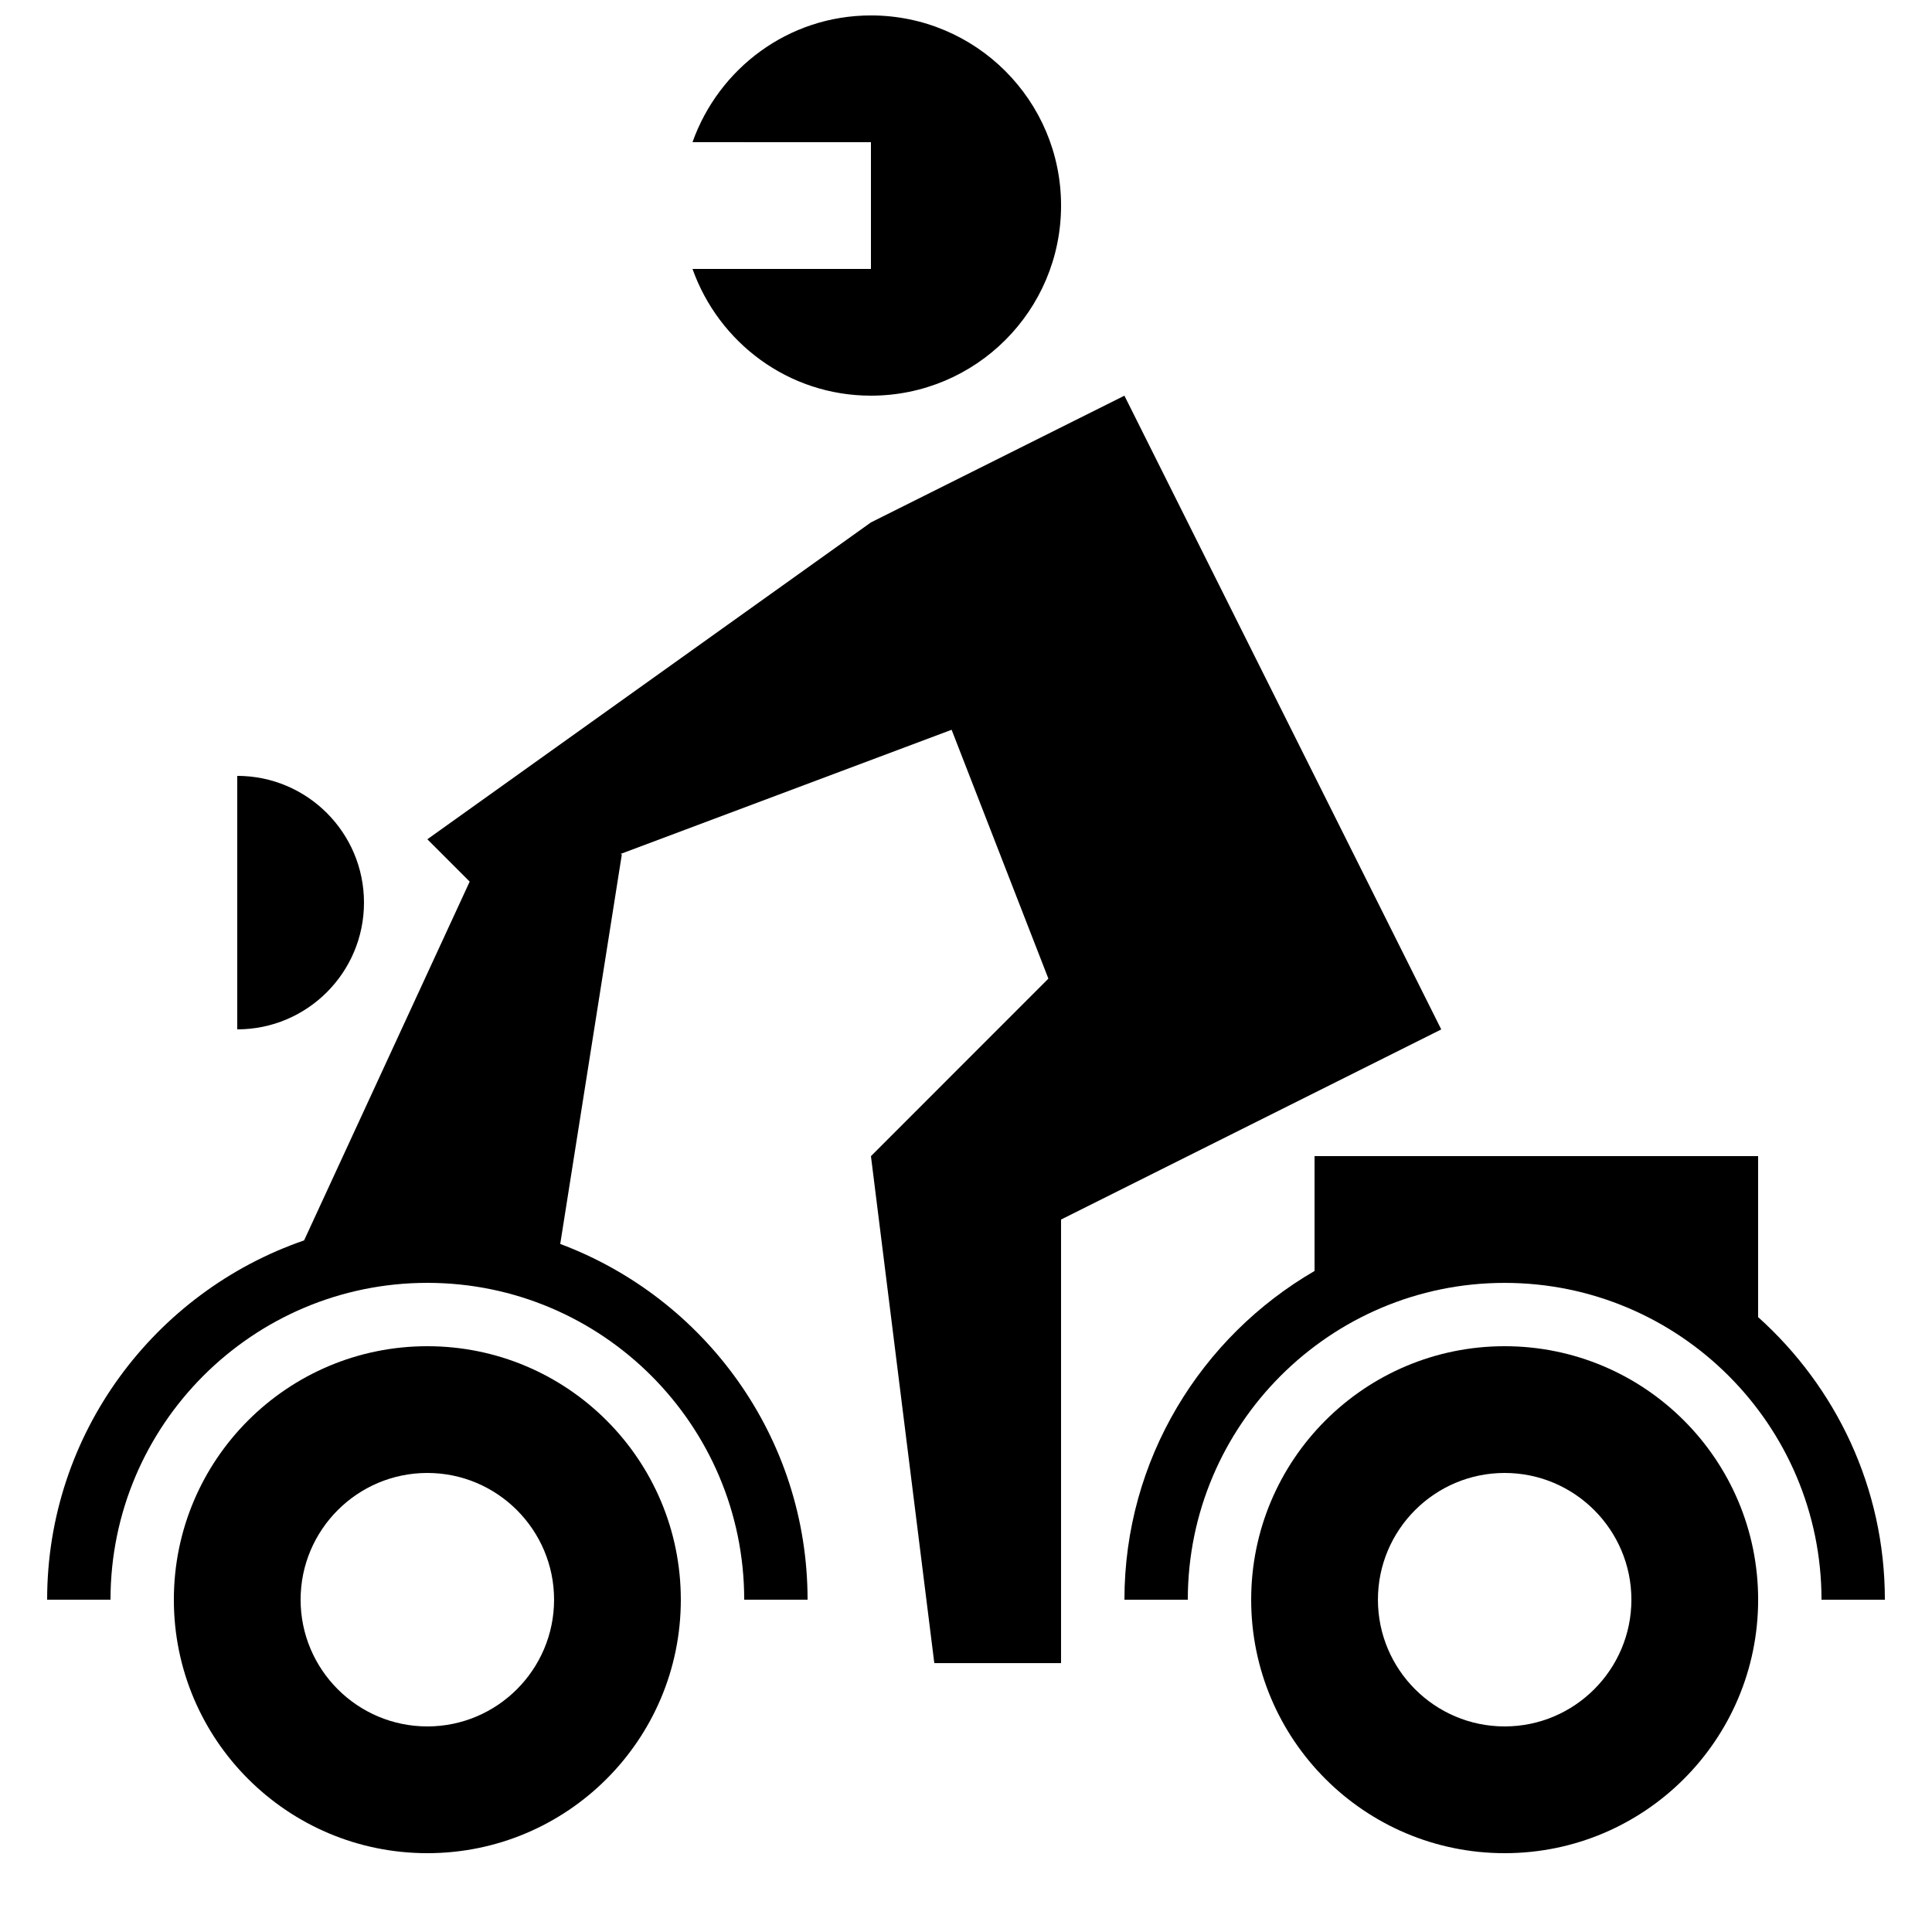
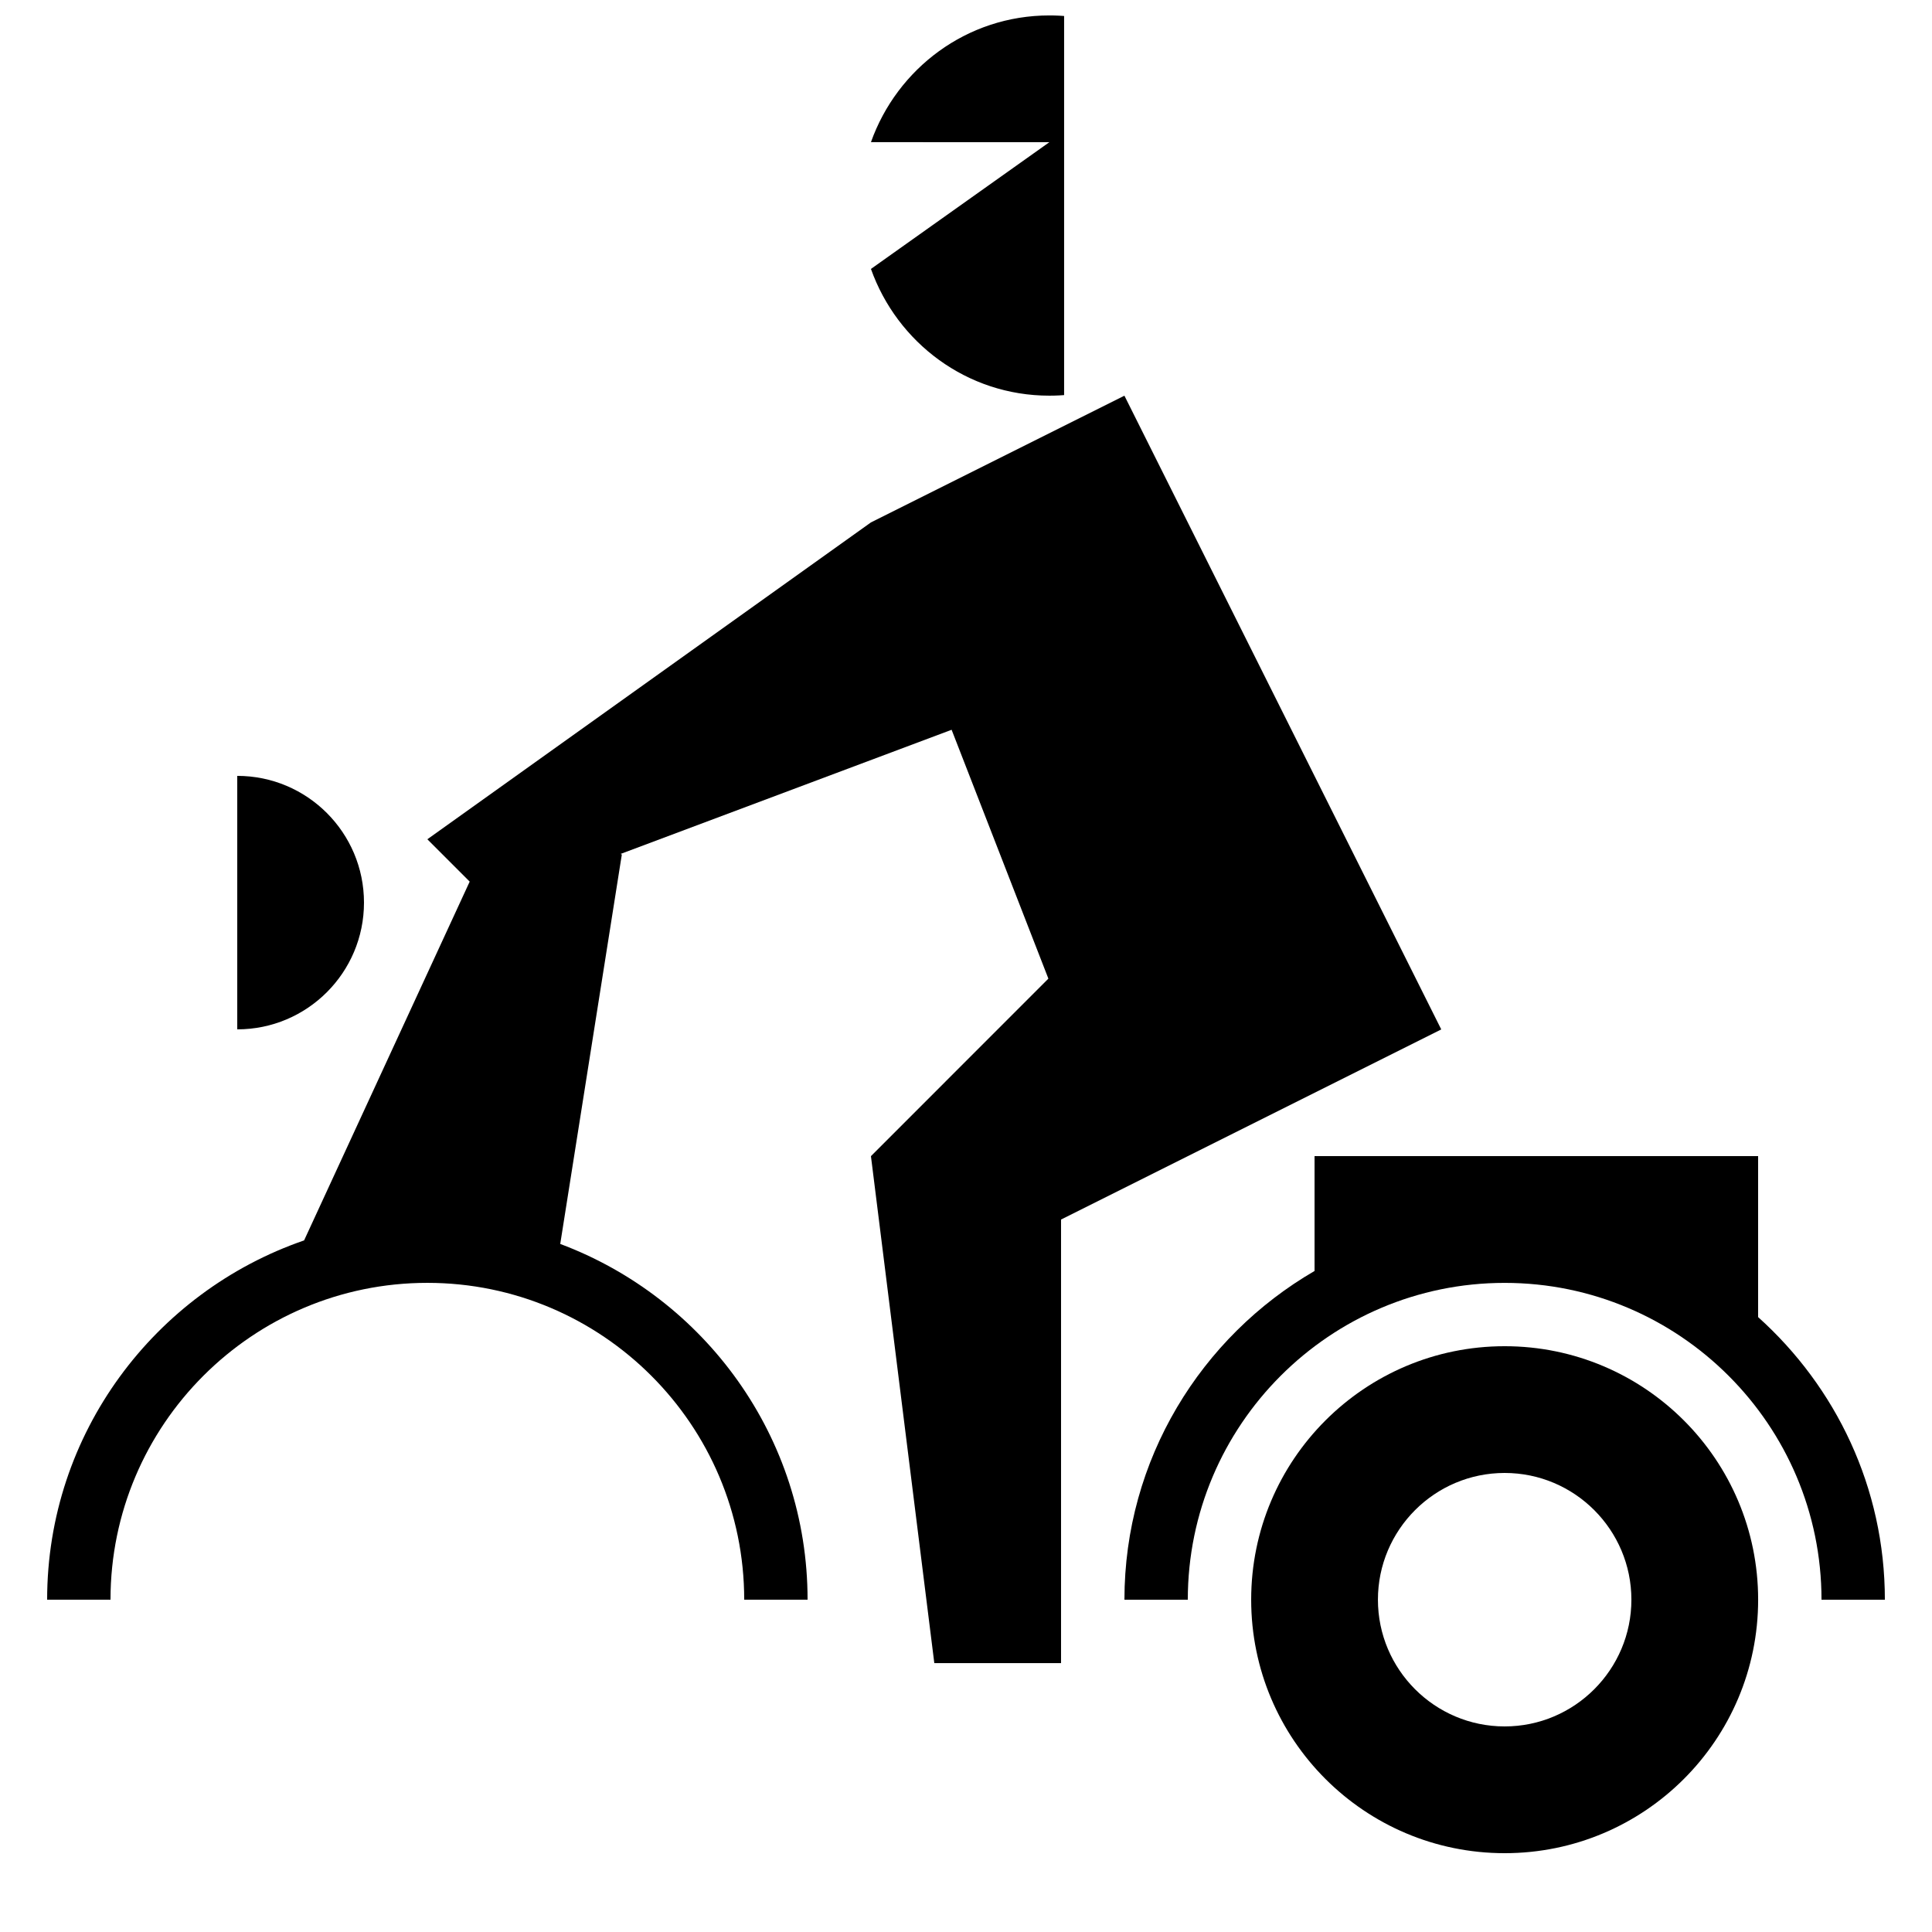
<svg xmlns="http://www.w3.org/2000/svg" width="800px" height="800px" version="1.1" viewBox="144 144 512 512">
  <defs>
    <clipPath id="a">
      <path d="m327 148.09h99v100.91h-99z" />
    </clipPath>
  </defs>
  <path d="m441.98 248.86-67.176 33.586-117.55 83.969 11.219 11.219-43.883 95.086c-39.551 13.621-68.098 51.102-68.098 95.219h16.793c0-46.316 37.668-83.969 83.969-83.969 46.301 0 83.969 37.652 83.969 83.969h16.793c0-43.16-27.34-79.973-65.547-94.281l16.324-103.21-0.32-0.152 87.715-32.898 25.645 65.949-47.023 47.043 16.793 134.35h33.586v-117.55l100.76-50.383z" />
-   <path d="m257.25 500.76c-37.098 0-67.176 30.078-67.176 67.176s30.078 67.176 67.176 67.176 67.176-30.078 67.176-67.176c-0.004-37.102-30.078-67.176-67.176-67.176zm0 100.76c-18.539 0-33.586-15.082-33.586-33.586 0-18.508 15.047-33.586 33.586-33.586 18.539 0 33.586 15.082 33.586 33.586s-15.047 33.586-33.586 33.586z" />
  <path d="m609.92 493.05v-42.672h-117.55v30.445c-30.062 17.449-50.383 49.926-50.383 87.125h16.793c0-46.316 37.668-83.969 83.969-83.969 46.301 0 83.969 37.652 83.969 83.969h16.793c0.004-29.754-13.012-56.426-33.586-74.898z" />
  <path d="m542.75 500.76c-37.098 0-67.176 30.078-67.176 67.176s30.078 67.176 67.176 67.176 67.176-30.078 67.176-67.176c-0.004-37.102-30.082-67.176-67.176-67.176zm0 100.76c-18.539 0-33.586-15.082-33.586-33.586 0-18.508 15.047-33.586 33.586-33.586 18.539 0 33.586 15.082 33.586 33.586s-15.047 33.586-33.586 33.586z" />
  <path d="m240.46 383.2c0-18.539-15.047-33.586-33.586-33.586v67.176c18.539 0 33.586-15.047 33.586-33.59z" />
  <g clip-path="url(#a)">
-     <path d="m374.81 215.27h-47.289c6.938 19.516 25.391 33.586 47.289 33.586 27.828 0 50.383-22.555 50.383-50.383s-22.555-50.383-50.383-50.383c-21.914 0-40.355 14.074-47.289 33.586l47.289 0.004z" />
+     <path d="m374.81 215.27c6.938 19.516 25.391 33.586 47.289 33.586 27.828 0 50.383-22.555 50.383-50.383s-22.555-50.383-50.383-50.383c-21.914 0-40.355 14.074-47.289 33.586l47.289 0.004z" />
  </g>
</svg>